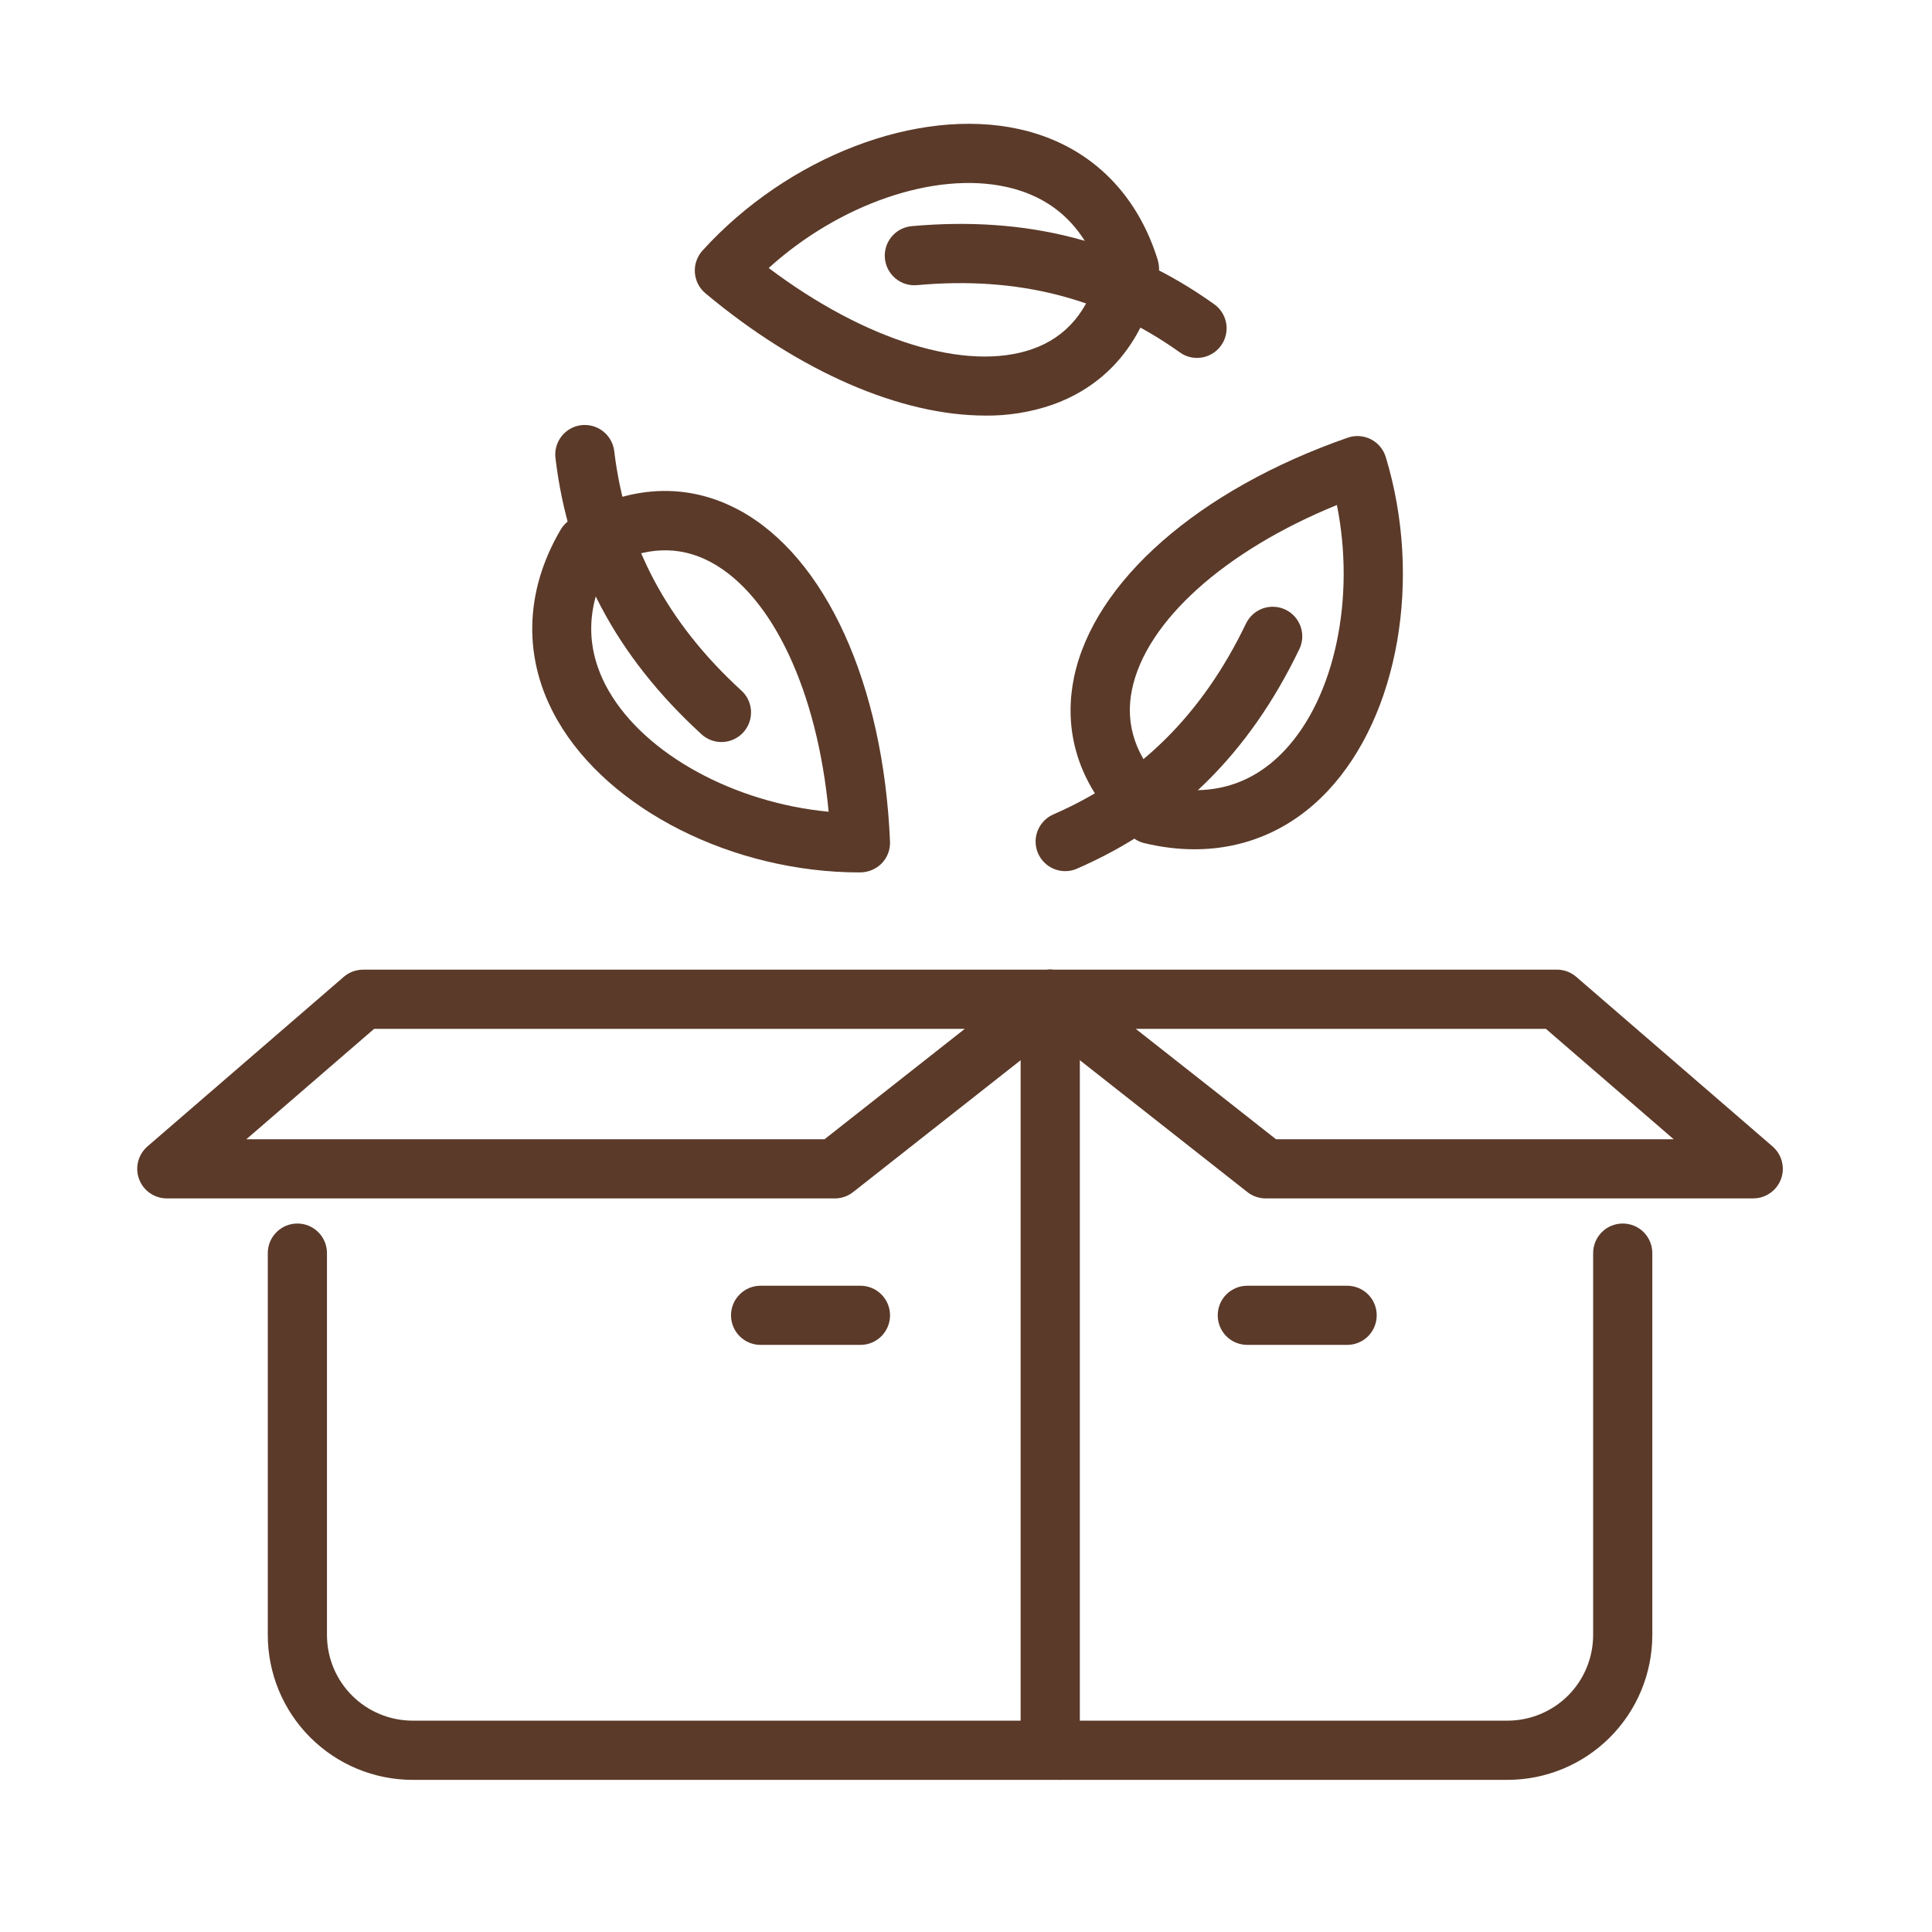
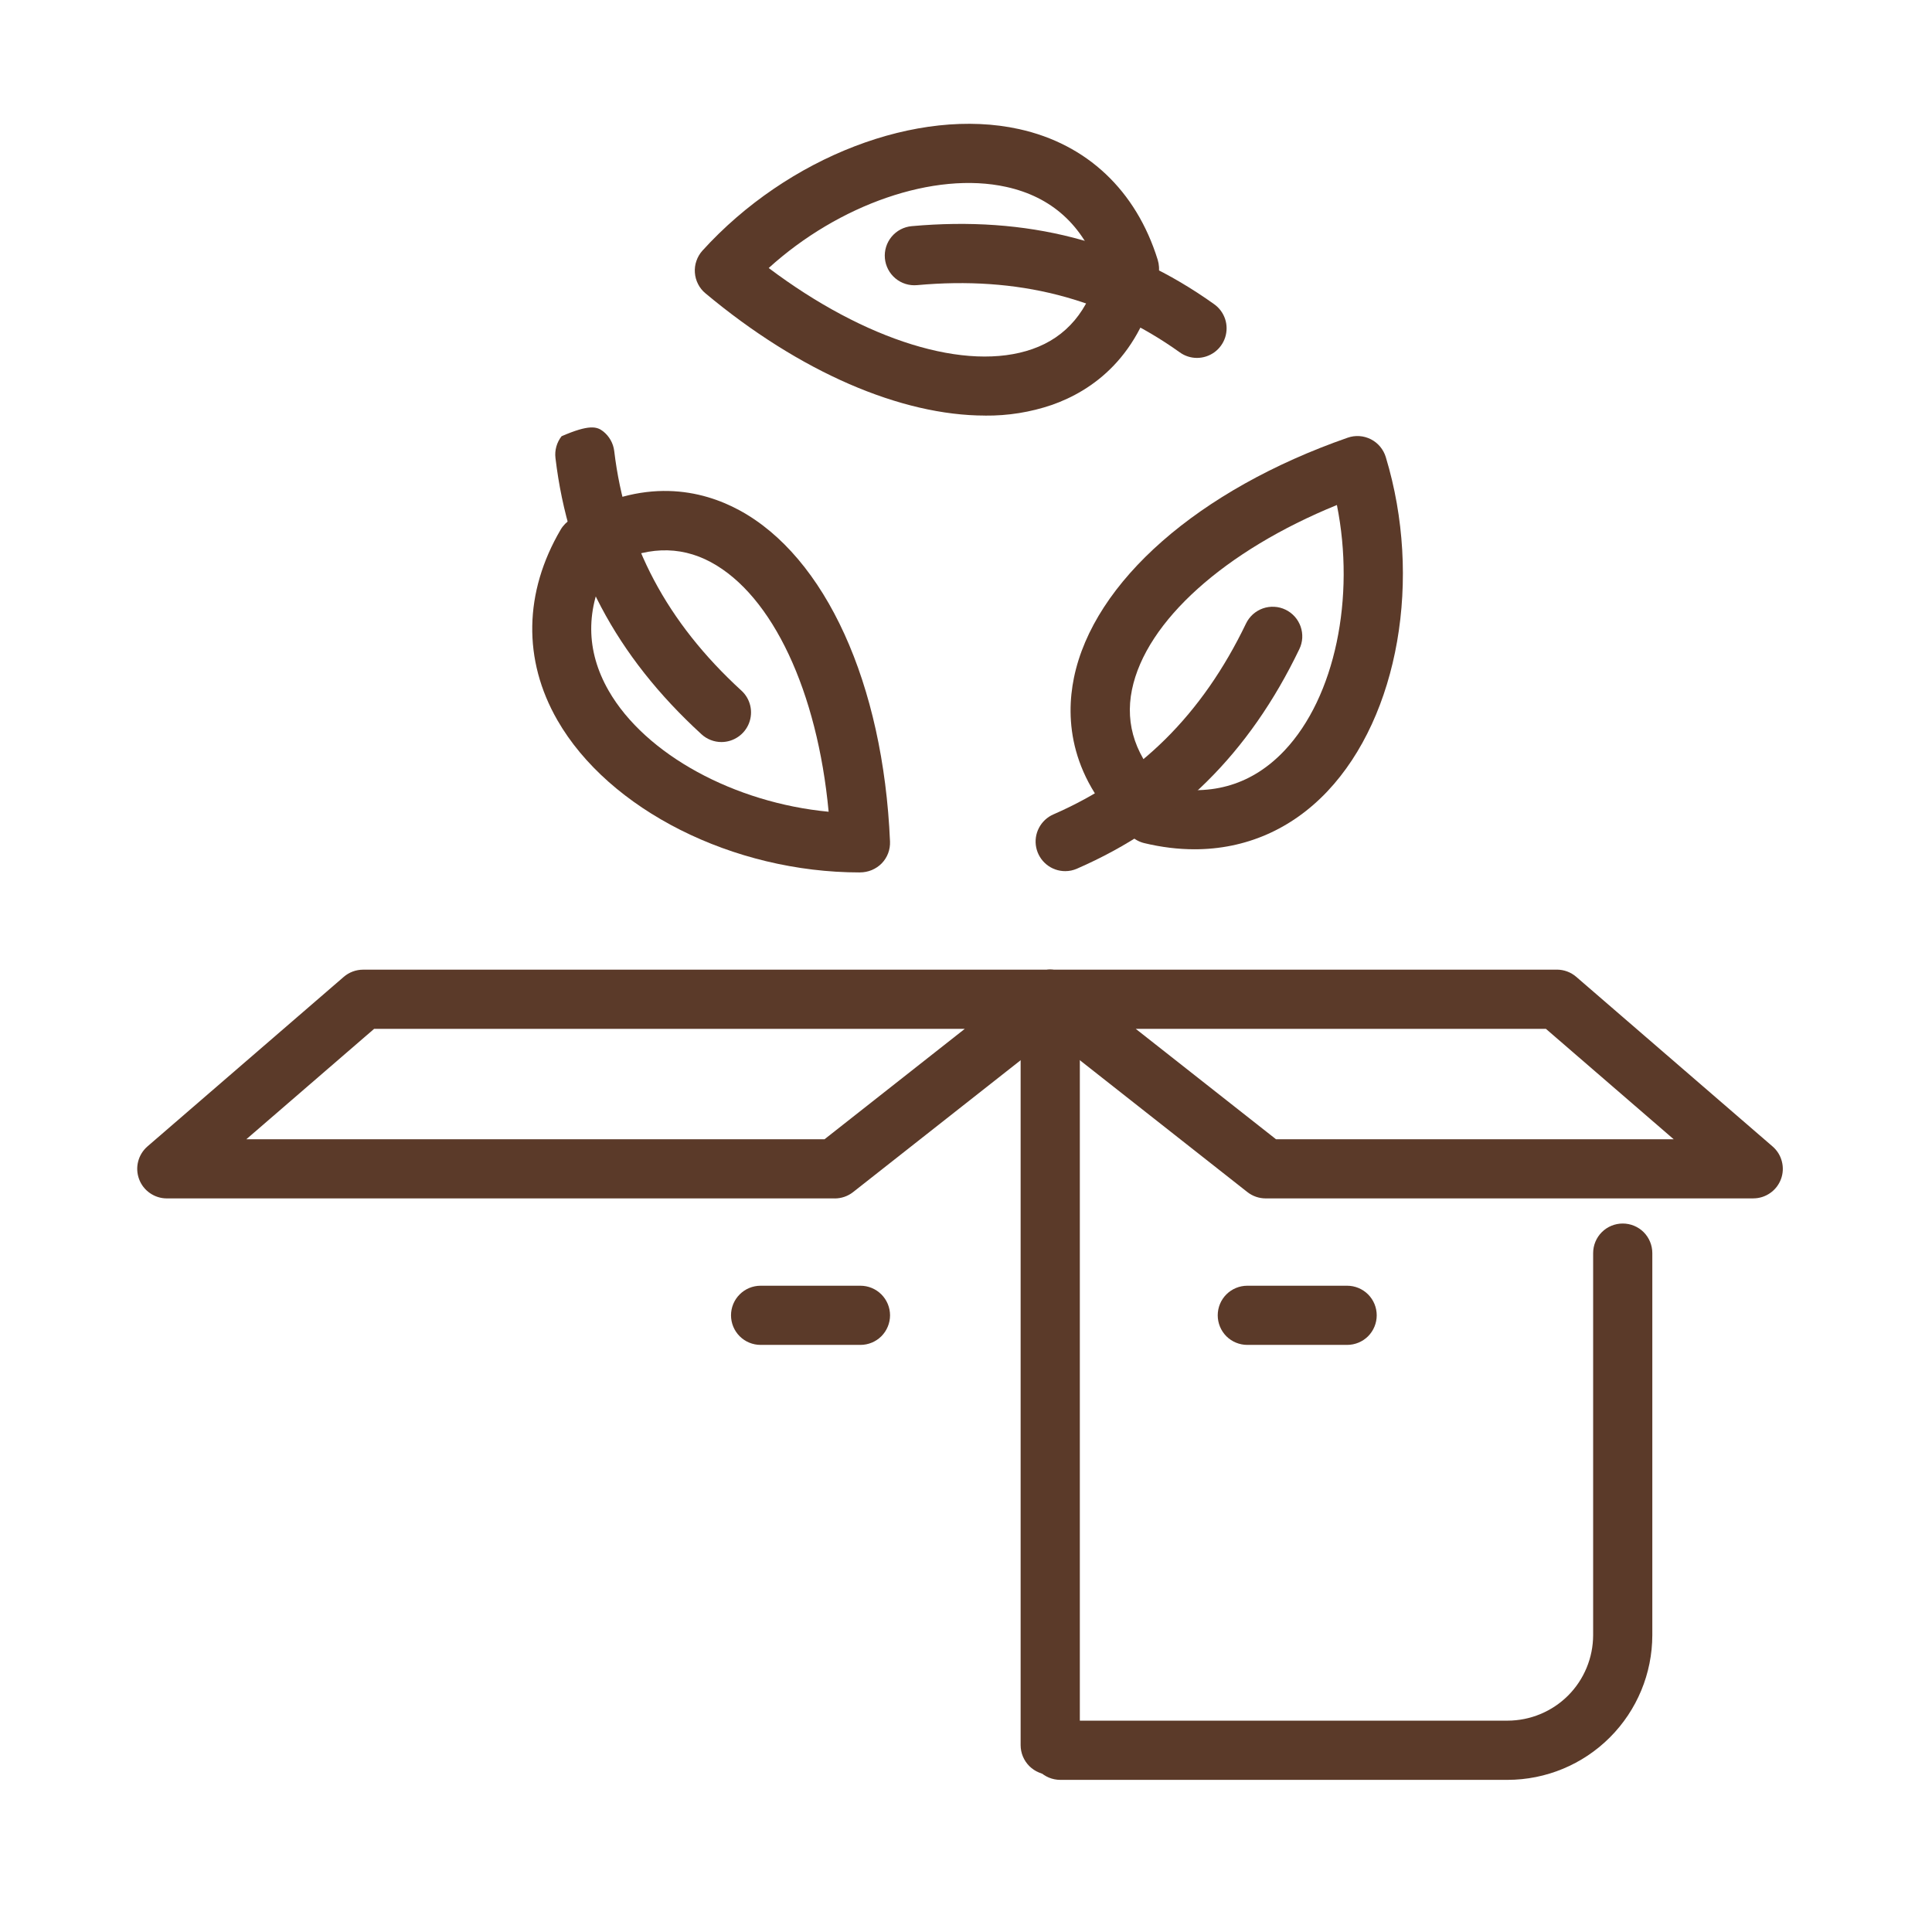
<svg xmlns="http://www.w3.org/2000/svg" width="51" height="51" viewBox="0 0 51 51" fill="none">
-   <path d="M27.988 46.984H10.89C9.877 46.983 8.906 46.58 8.189 45.863C7.473 45.147 7.07 44.176 7.069 43.163V33.079C7.069 32.872 7.151 32.673 7.298 32.527C7.444 32.38 7.643 32.298 7.85 32.298C8.057 32.298 8.256 32.38 8.403 32.527C8.549 32.673 8.631 32.872 8.631 33.079V43.163C8.632 43.761 8.87 44.336 9.294 44.759C9.717 45.182 10.291 45.42 10.89 45.421H27.988C28.196 45.421 28.394 45.504 28.541 45.65C28.687 45.797 28.77 45.995 28.77 46.202C28.77 46.41 28.687 46.608 28.541 46.755C28.394 46.901 28.196 46.984 27.988 46.984Z" fill="#5B3A29" />
  <path d="M39.796 46.984H27.988C27.781 46.984 27.582 46.901 27.436 46.755C27.29 46.608 27.207 46.41 27.207 46.202C27.207 45.995 27.29 45.797 27.436 45.65C27.582 45.504 27.781 45.421 27.988 45.421H39.796C40.395 45.42 40.969 45.182 41.393 44.759C41.816 44.336 42.054 43.761 42.055 43.163V33.079C42.055 32.872 42.137 32.673 42.284 32.526C42.43 32.38 42.629 32.298 42.836 32.298C43.043 32.298 43.242 32.38 43.389 32.526C43.535 32.673 43.617 32.872 43.617 33.079V43.163C43.616 44.176 43.213 45.147 42.497 45.863C41.781 46.58 40.809 46.983 39.796 46.984ZM22.036 31.635H4.403C4.244 31.635 4.089 31.586 3.958 31.495C3.827 31.405 3.727 31.276 3.672 31.127C3.616 30.977 3.607 30.815 3.647 30.66C3.686 30.506 3.772 30.368 3.892 30.263L9.074 25.787C9.216 25.664 9.398 25.597 9.585 25.597H27.724C27.886 25.597 28.045 25.647 28.177 25.741C28.309 25.836 28.409 25.969 28.462 26.122C28.516 26.276 28.52 26.442 28.474 26.598C28.428 26.754 28.335 26.892 28.207 26.992L22.519 31.469C22.381 31.577 22.211 31.636 22.035 31.636L22.036 31.635ZM6.503 30.073H21.766L25.468 27.159H9.876L6.503 30.073H6.503Z" fill="#5B3A29" />
  <path d="M46.281 31.635H33.412C33.237 31.635 33.067 31.577 32.928 31.468L27.24 26.991C27.112 26.891 27.019 26.753 26.973 26.597C26.928 26.441 26.932 26.275 26.985 26.122C27.038 25.968 27.138 25.835 27.27 25.741C27.403 25.647 27.561 25.596 27.724 25.596H41.098C41.285 25.596 41.467 25.663 41.609 25.786L46.791 30.263C46.912 30.367 46.998 30.505 47.037 30.66C47.077 30.814 47.069 30.977 47.013 31.126C46.957 31.276 46.857 31.405 46.726 31.495C46.595 31.586 46.439 31.635 46.28 31.634L46.281 31.635ZM33.683 30.073H44.181L40.808 27.159H29.981L33.683 30.073ZM31.533 22.419C31.102 22.419 30.658 22.365 30.205 22.256C30.077 22.225 29.96 22.162 29.863 22.073C28.213 20.572 28.129 18.971 28.349 17.893C28.869 15.355 31.638 12.926 35.576 11.554C35.675 11.519 35.781 11.505 35.886 11.512C35.991 11.519 36.093 11.548 36.187 11.595C36.281 11.643 36.364 11.709 36.432 11.79C36.499 11.871 36.55 11.964 36.581 12.065C37.553 15.27 36.92 18.897 35.042 20.887C34.09 21.895 32.875 22.419 31.533 22.419ZM30.769 20.78C32.014 21.025 33.068 20.701 33.907 19.813C35.245 18.396 35.781 15.773 35.291 13.331C32.34 14.533 30.252 16.395 29.881 18.206C29.69 19.141 29.988 20.006 30.769 20.78Z" fill="#5B3A29" />
  <path d="M28.12 22.996C27.94 22.996 27.766 22.935 27.626 22.821C27.487 22.708 27.391 22.55 27.354 22.375C27.317 22.199 27.342 22.015 27.425 21.856C27.508 21.696 27.642 21.57 27.807 21.498C30.072 20.511 31.736 18.862 32.892 16.459C32.937 16.366 32.999 16.284 33.075 16.215C33.152 16.147 33.241 16.094 33.338 16.06C33.435 16.026 33.537 16.012 33.64 16.018C33.742 16.023 33.842 16.049 33.935 16.094C34.027 16.138 34.11 16.201 34.178 16.277C34.246 16.353 34.299 16.443 34.333 16.539C34.367 16.636 34.381 16.739 34.376 16.841C34.37 16.943 34.344 17.044 34.299 17.136C32.974 19.892 31.054 21.787 28.431 22.93C28.332 22.974 28.227 22.996 28.12 22.996ZM26.006 10.97C23.789 10.97 21.112 9.825 18.62 7.741C18.539 7.674 18.473 7.591 18.426 7.497C18.378 7.403 18.35 7.301 18.343 7.196C18.335 7.091 18.349 6.986 18.384 6.886C18.418 6.787 18.472 6.695 18.542 6.617C20.792 4.138 24.228 2.817 26.902 3.408C28.692 3.803 29.991 5.027 30.56 6.856C30.599 6.981 30.607 7.115 30.581 7.243C30.139 9.431 28.809 10.323 27.77 10.688C27.202 10.882 26.606 10.977 26.006 10.971L26.006 10.97ZM20.292 7.075C22.838 8.991 25.509 9.826 27.253 9.214C28.153 8.899 28.742 8.198 29.005 7.131C28.577 5.936 27.756 5.197 26.564 4.934C24.66 4.513 22.136 5.401 20.292 7.075Z" fill="#5B3A29" />
  <path d="M31.597 9.448C31.434 9.448 31.276 9.397 31.144 9.302C29.133 7.865 26.863 7.285 24.208 7.527C24.002 7.546 23.796 7.482 23.637 7.349C23.478 7.216 23.378 7.026 23.359 6.82C23.34 6.613 23.404 6.408 23.536 6.249C23.669 6.089 23.859 5.989 24.066 5.97C27.114 5.696 29.724 6.367 32.052 8.031C32.187 8.127 32.287 8.263 32.34 8.421C32.392 8.578 32.392 8.747 32.342 8.905C32.291 9.063 32.192 9.2 32.058 9.298C31.924 9.395 31.763 9.448 31.597 9.448ZM22.696 23.03C19.354 23.03 16.073 21.379 14.713 19.01C13.8 17.42 13.831 15.635 14.799 13.983C14.865 13.87 14.959 13.775 15.071 13.707C16.986 12.562 18.542 12.943 19.51 13.465C21.791 14.695 23.317 18.047 23.494 22.214C23.498 22.319 23.482 22.424 23.445 22.523C23.408 22.621 23.351 22.712 23.278 22.788C23.203 22.865 23.112 22.926 23.012 22.968C22.912 23.009 22.805 23.03 22.696 23.029V23.03ZM16.049 14.949C15.453 16.07 15.46 17.174 16.067 18.233C17.038 19.923 19.395 21.193 21.874 21.428C21.577 18.256 20.395 15.719 18.768 14.841C17.929 14.388 17.014 14.426 16.048 14.949H16.049Z" fill="#5B3A29" />
-   <path d="M19.044 19.588C18.849 19.588 18.66 19.514 18.517 19.382C16.261 17.317 15.001 14.933 14.663 12.091C14.638 11.885 14.697 11.678 14.825 11.515C14.953 11.352 15.14 11.247 15.346 11.223C15.552 11.2 15.758 11.258 15.921 11.386C16.083 11.514 16.189 11.701 16.214 11.906C16.506 14.36 17.604 16.429 19.571 18.23C19.688 18.336 19.769 18.475 19.805 18.628C19.841 18.782 19.829 18.943 19.772 19.09C19.715 19.236 19.615 19.363 19.485 19.451C19.355 19.54 19.201 19.588 19.044 19.588ZM22.713 35.502H20.078C19.871 35.502 19.672 35.42 19.526 35.274C19.379 35.127 19.297 34.928 19.297 34.721C19.297 34.514 19.379 34.315 19.526 34.169C19.672 34.022 19.871 33.94 20.078 33.94H22.713C22.921 33.94 23.119 34.022 23.266 34.169C23.412 34.315 23.495 34.514 23.495 34.721C23.495 34.928 23.412 35.127 23.266 35.274C23.119 35.42 22.921 35.502 22.713 35.502ZM35.561 35.502H32.926C32.719 35.502 32.52 35.42 32.373 35.274C32.227 35.127 32.145 34.928 32.145 34.721C32.145 34.514 32.227 34.315 32.373 34.169C32.52 34.022 32.719 33.94 32.926 33.94H35.561C35.768 33.94 35.967 34.022 36.114 34.169C36.26 34.315 36.342 34.514 36.342 34.721C36.342 34.928 36.26 35.127 36.114 35.274C35.967 35.42 35.768 35.502 35.561 35.502ZM27.724 46.849C27.516 46.849 27.318 46.766 27.171 46.62C27.025 46.473 26.942 46.275 26.942 46.067V26.377C26.942 26.17 27.025 25.971 27.171 25.825C27.318 25.678 27.516 25.596 27.724 25.596C27.931 25.596 28.13 25.678 28.276 25.825C28.423 25.971 28.505 26.17 28.505 26.377V46.067C28.505 46.275 28.423 46.473 28.276 46.62C28.13 46.766 27.931 46.849 27.724 46.849Z" fill="#5B3A29" />
+   <path d="M19.044 19.588C18.849 19.588 18.66 19.514 18.517 19.382C16.261 17.317 15.001 14.933 14.663 12.091C14.638 11.885 14.697 11.678 14.825 11.515C15.552 11.2 15.758 11.258 15.921 11.386C16.083 11.514 16.189 11.701 16.214 11.906C16.506 14.36 17.604 16.429 19.571 18.23C19.688 18.336 19.769 18.475 19.805 18.628C19.841 18.782 19.829 18.943 19.772 19.09C19.715 19.236 19.615 19.363 19.485 19.451C19.355 19.54 19.201 19.588 19.044 19.588ZM22.713 35.502H20.078C19.871 35.502 19.672 35.42 19.526 35.274C19.379 35.127 19.297 34.928 19.297 34.721C19.297 34.514 19.379 34.315 19.526 34.169C19.672 34.022 19.871 33.94 20.078 33.94H22.713C22.921 33.94 23.119 34.022 23.266 34.169C23.412 34.315 23.495 34.514 23.495 34.721C23.495 34.928 23.412 35.127 23.266 35.274C23.119 35.42 22.921 35.502 22.713 35.502ZM35.561 35.502H32.926C32.719 35.502 32.52 35.42 32.373 35.274C32.227 35.127 32.145 34.928 32.145 34.721C32.145 34.514 32.227 34.315 32.373 34.169C32.52 34.022 32.719 33.94 32.926 33.94H35.561C35.768 33.94 35.967 34.022 36.114 34.169C36.26 34.315 36.342 34.514 36.342 34.721C36.342 34.928 36.26 35.127 36.114 35.274C35.967 35.42 35.768 35.502 35.561 35.502ZM27.724 46.849C27.516 46.849 27.318 46.766 27.171 46.62C27.025 46.473 26.942 46.275 26.942 46.067V26.377C26.942 26.17 27.025 25.971 27.171 25.825C27.318 25.678 27.516 25.596 27.724 25.596C27.931 25.596 28.13 25.678 28.276 25.825C28.423 25.971 28.505 26.17 28.505 26.377V46.067C28.505 46.275 28.423 46.473 28.276 46.62C28.13 46.766 27.931 46.849 27.724 46.849Z" fill="#5B3A29" />
</svg>